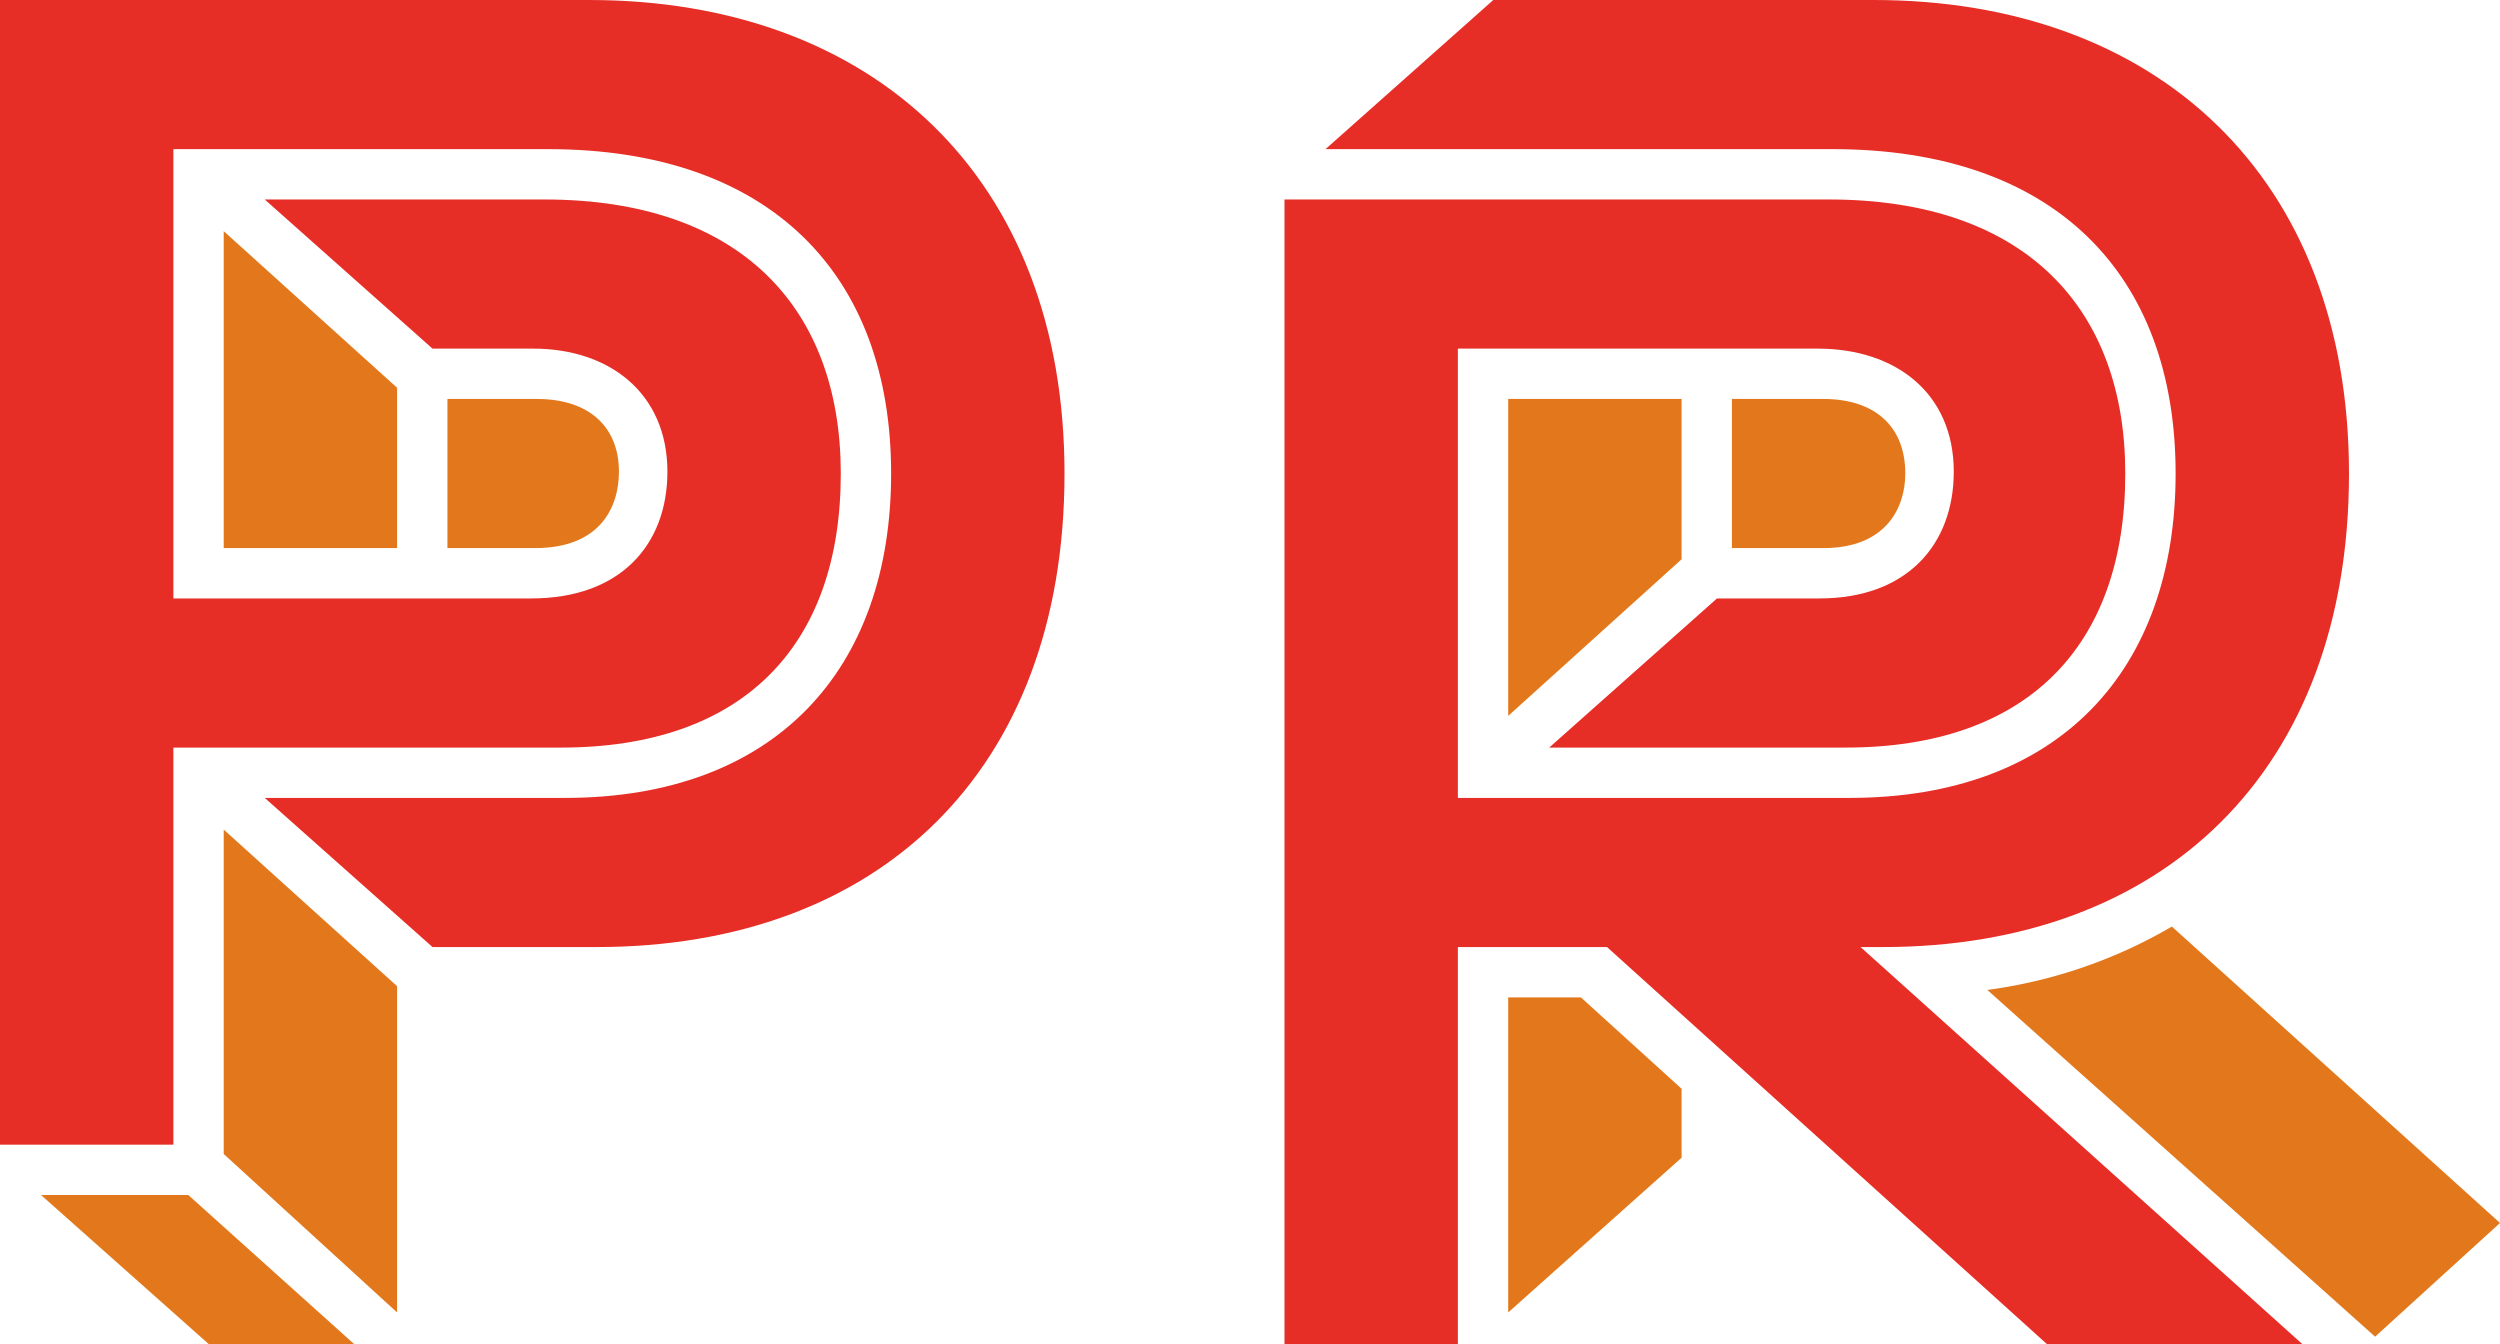
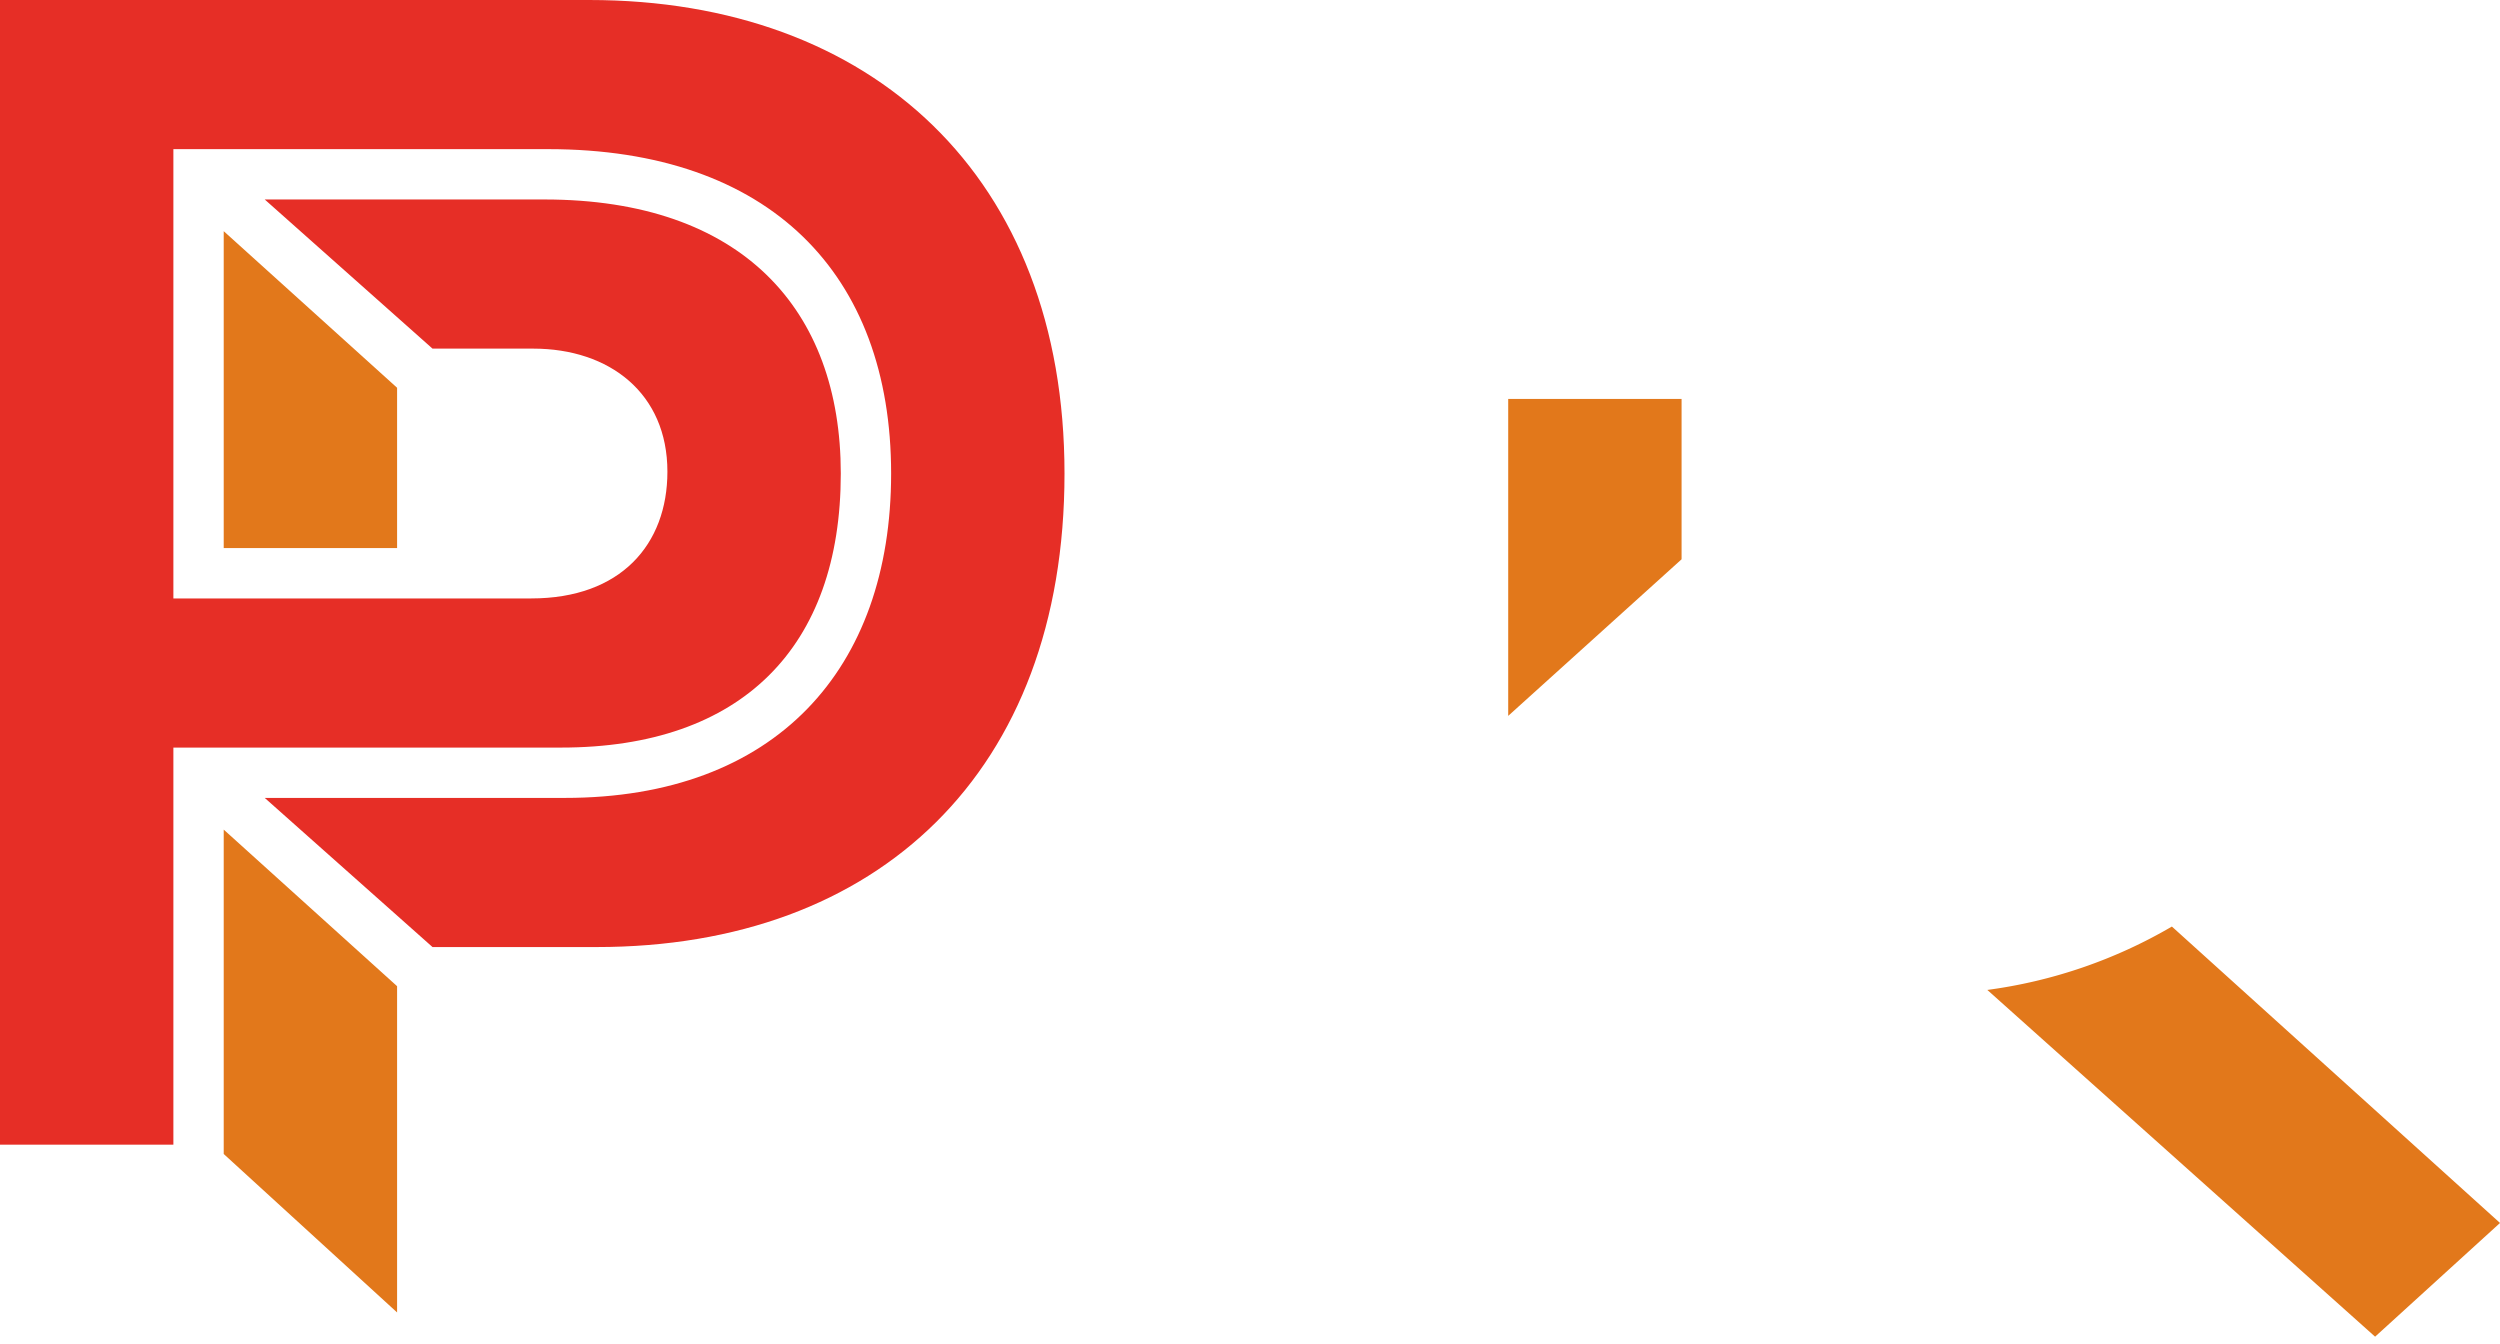
<svg xmlns="http://www.w3.org/2000/svg" viewBox="0 0 268.2 144.2">
  <defs>
    <style>.cls-1{fill:#e62e26;}.cls-2{fill:#e2781b;}</style>
  </defs>
  <title>Ресурс 201</title>
  <g id="Слой_2" data-name="Слой 2">
    <g id="Слой_7" data-name="Слой 7">
      <path class="cls-1" d="M60.2,80.2c19.4,0,30-10.8,30-29.4,0-17.6-10.6-29.4-31.8-29.4h-30l18,16H57.2c8.2,0,14.4,4.8,14.4,13.2,0,7.8-5,13.6-14.6,13.6H18.6V16H58.8c23.8,0,36.8,13.4,36.8,34.8,0,21-12.4,34.8-35,34.8H28.4l18,16H64c30.2,0,50.2-18.8,50.2-50.8C114.2,19,93.6,0,63.2,0H0V122.8H18.6V80.2Z" />
-       <polygon class="cls-2" points="20.2 128.2 4.4 128.2 22.4 144.2 38 144.2 20.2 128.2" />
      <polygon class="cls-2" points="24 58.8 42.6 58.8 42.6 41.6 24 24.8 24 58.8" />
      <polygon class="cls-2" points="42.6 140.8 42.6 105.8 24 89 24 123.8 42.6 140.8" />
-       <path class="cls-2" d="M48,42.8v16h9.4c7,0,9-4.4,9-8.2,0-4.8-3.2-7.8-8.8-7.8Z" />
-       <path class="cls-1" d="M199.6,101.6H202c30,0,50-18.8,50-50.8C252,19,231.4,0,201,0H160.2l-18,16h54.4c23.8,0,36.8,13.4,36.8,34.8,0,21-12.4,34.8-35,34.8h-42V37.4H195c8.4,0,14.6,4.8,14.6,13.2,0,7.8-5,13.6-14.4,13.6h-11l-18,16H198c19.4,0,30-10.8,30-29.4,0-17.6-10.6-29.4-31.8-29.4H137.8V144.2h18.6V101.6h16l47.2,42.6H247Z" />
      <polygon class="cls-2" points="161.8 76.8 180.4 60 180.4 42.8 161.8 42.8 161.8 76.8" />
-       <polygon class="cls-2" points="161.8 140.8 180.4 124.2 180.4 116.8 169.6 107 161.8 107 161.8 140.8" />
-       <path class="cls-2" d="M195.6,58.8c6.8,0,8.8-4.4,8.8-8,0-5-3.2-8-8.8-8h-9.8v16Z" />
      <path class="cls-2" d="M254.8,143.4l13.4-12.2L233,99.4a53.09,53.09,0,0,1-19.8,6.8Z" />
    </g>
  </g>
</svg>